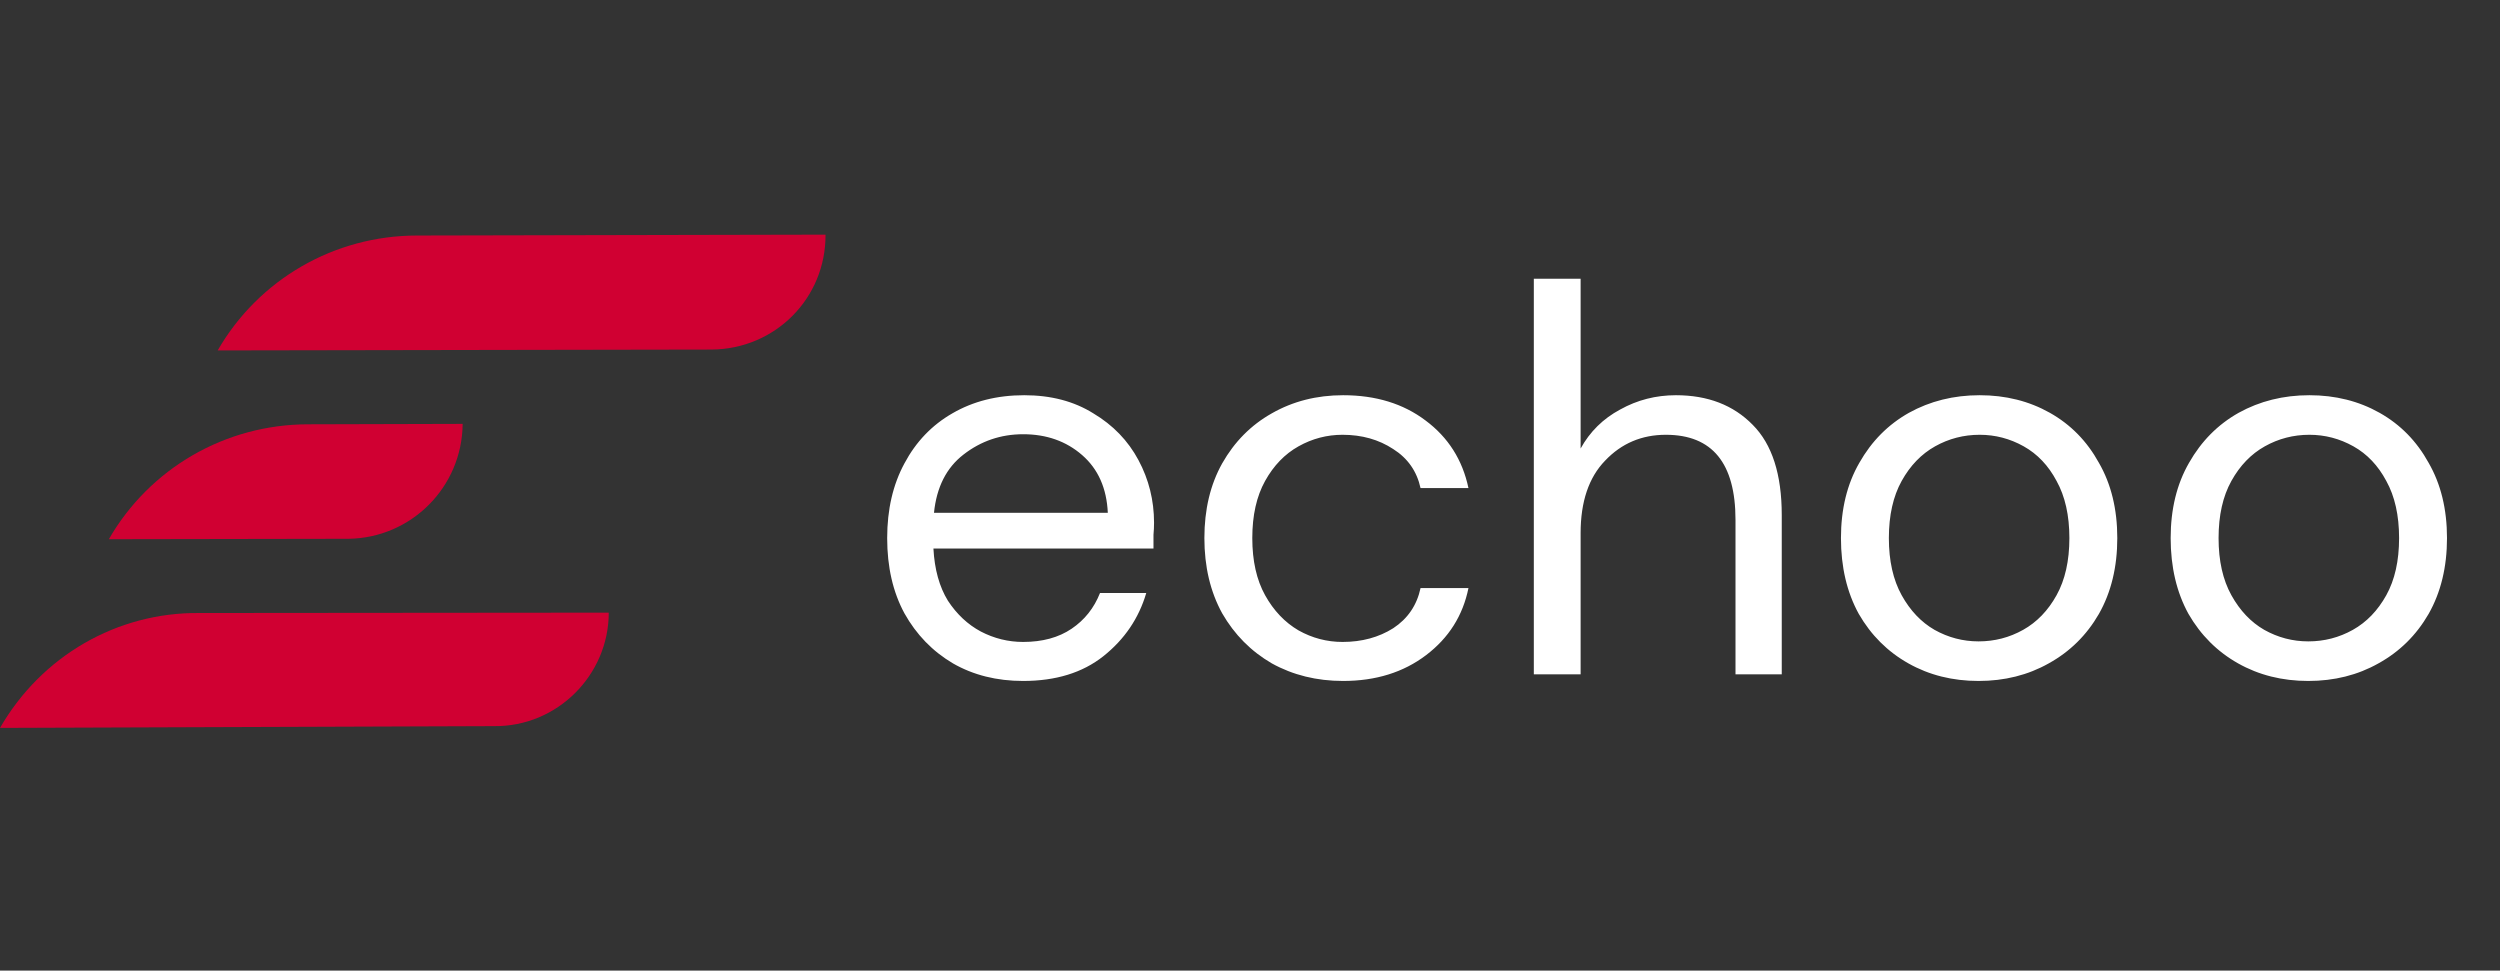
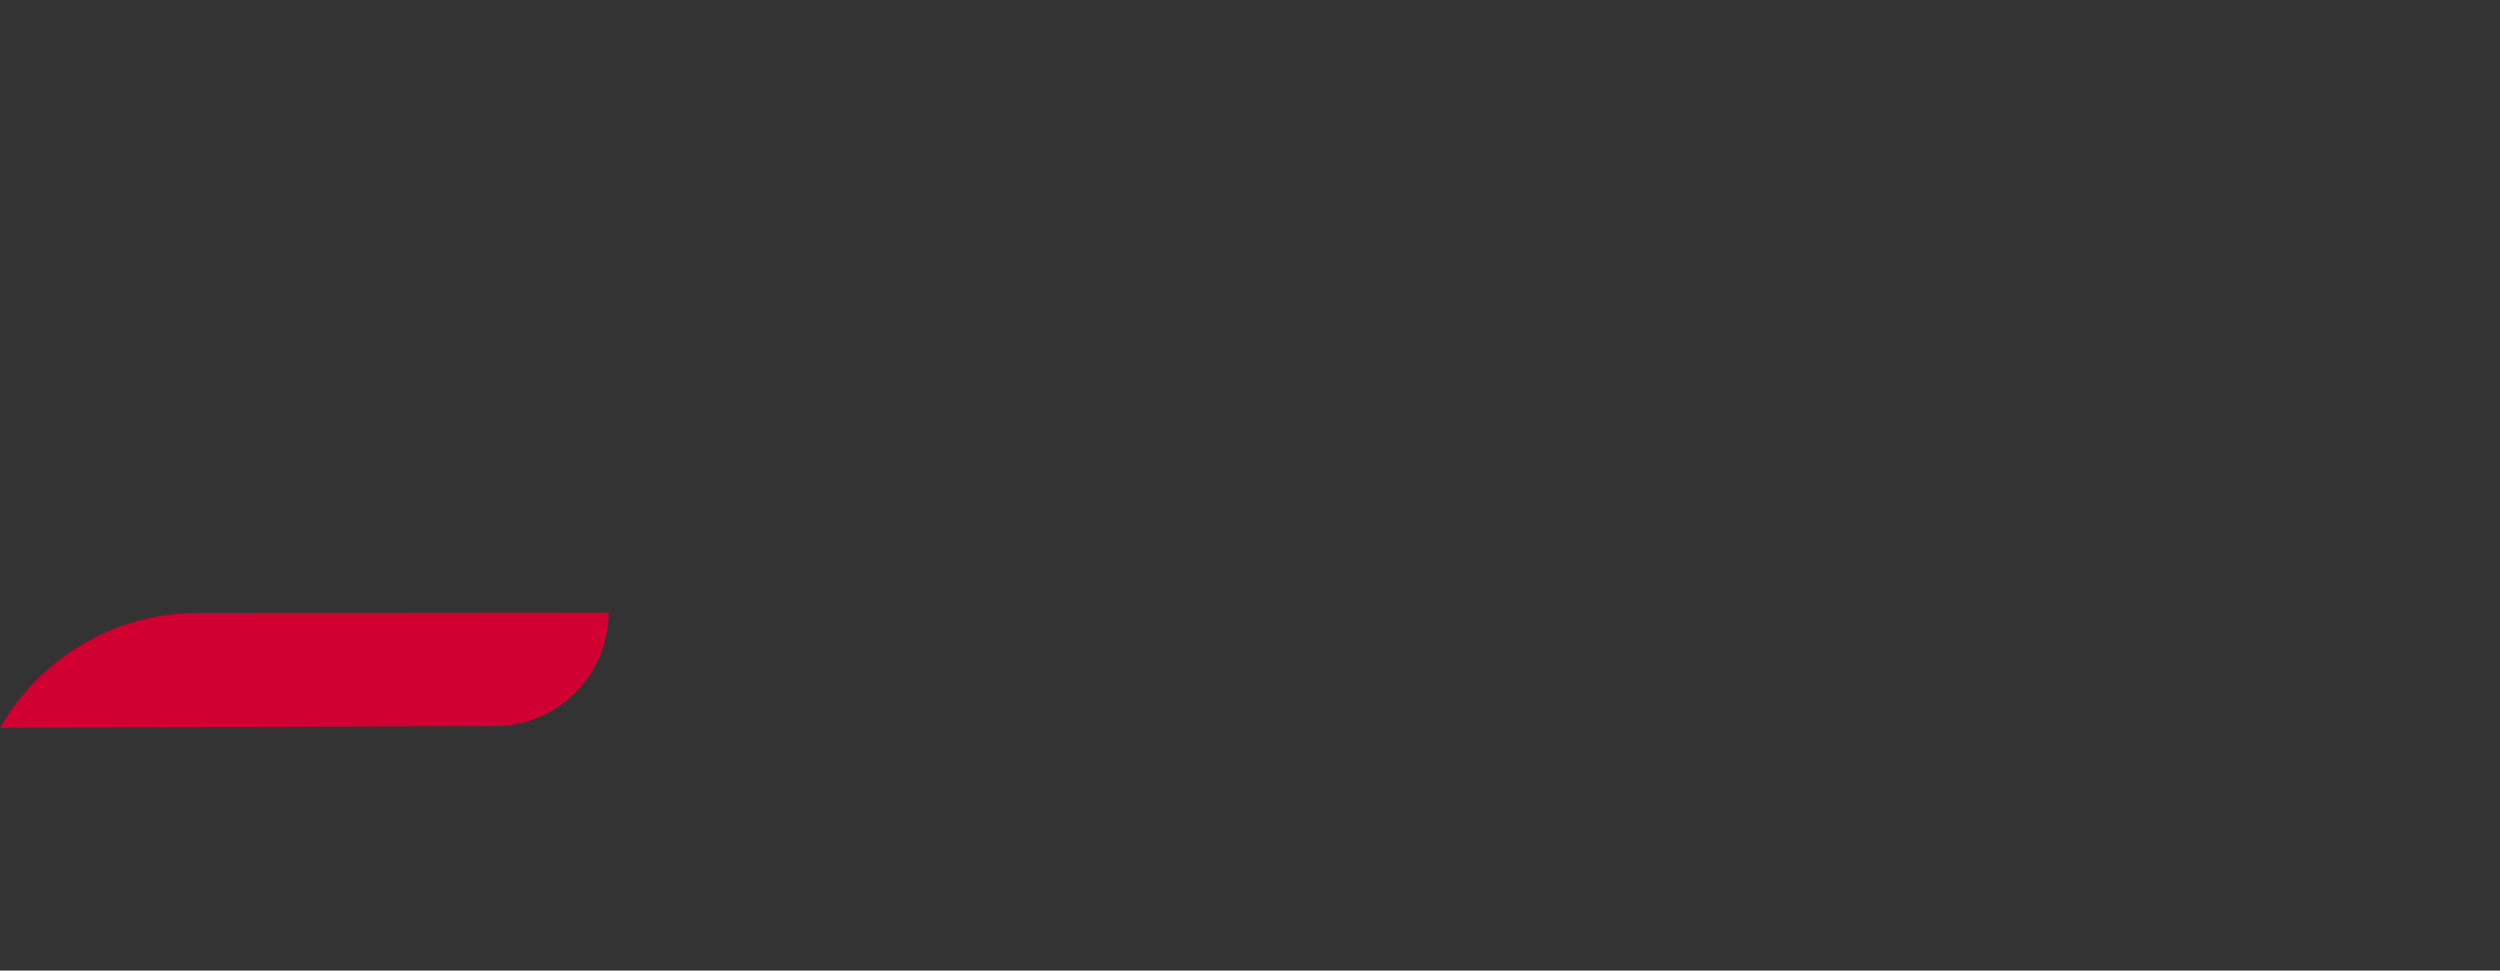
<svg xmlns="http://www.w3.org/2000/svg" width="170" height="66" viewBox="0 0 170 66" fill="none">
  <rect x="0" y="0" width="170" height="66" fill="#333333" stroke="none" />
-   <path d="M48.374 23.77L14.802 23.829C17.584 19.002 22.72 16.024 28.342 16.016L56.135 15.956C56.161 20.288 52.702 23.747 48.374 23.77Z" fill="#D00032" />
  <path d="M33.609 49.377L0.001 49.497C2.819 44.609 7.954 41.632 13.541 41.685L41.395 41.66C41.395 45.896 37.901 49.416 33.609 49.377Z" fill="#D00032" />
-   <path d="M23.699 36.638L7.401 36.666C10.184 31.839 15.32 28.861 20.942 28.853L31.46 28.824C31.425 33.122 27.966 36.58 23.699 36.638Z" fill="#D00032" />
  <g clip-path="url(#clip0_1018_394)">
    <path d="M69.572 46.305C67.779 46.305 66.188 45.906 64.799 45.109C63.41 44.287 62.311 43.154 61.503 41.709C60.72 40.264 60.328 38.558 60.328 36.59C60.328 34.647 60.72 32.953 61.503 31.508C62.285 30.039 63.372 28.905 64.761 28.108C66.175 27.286 67.804 26.875 69.648 26.875C71.466 26.875 73.032 27.286 74.346 28.108C75.684 28.905 76.707 29.964 77.414 31.284C78.122 32.604 78.475 34.024 78.475 35.544C78.475 35.818 78.463 36.092 78.437 36.366C78.437 36.64 78.437 36.951 78.437 37.3H63.473C63.548 38.72 63.877 39.903 64.458 40.849C65.064 41.771 65.809 42.468 66.693 42.942C67.602 43.415 68.562 43.652 69.572 43.652C70.886 43.652 71.984 43.353 72.868 42.755C73.752 42.157 74.396 41.348 74.8 40.326H77.945C77.44 42.045 76.467 43.477 75.028 44.623C73.613 45.744 71.795 46.305 69.572 46.305ZM69.572 29.528C68.057 29.528 66.706 29.989 65.518 30.91C64.357 31.807 63.687 33.127 63.511 34.871H75.331C75.255 33.202 74.674 31.894 73.588 30.948C72.502 30.001 71.163 29.528 69.572 29.528ZM91.331 46.305C89.538 46.305 87.921 45.906 86.482 45.109C85.067 44.287 83.943 43.154 83.11 41.709C82.302 40.239 81.898 38.533 81.898 36.59C81.898 34.647 82.302 32.953 83.11 31.508C83.943 30.039 85.067 28.905 86.482 28.108C87.921 27.286 89.538 26.875 91.331 26.875C93.554 26.875 95.423 27.448 96.938 28.594C98.479 29.74 99.451 31.272 99.855 33.19H96.597C96.345 32.044 95.726 31.16 94.741 30.537C93.756 29.889 92.606 29.565 91.293 29.565C90.232 29.565 89.235 29.827 88.3 30.35C87.366 30.873 86.608 31.658 86.027 32.704C85.446 33.75 85.156 35.045 85.156 36.59C85.156 38.134 85.446 39.429 86.027 40.476C86.608 41.522 87.366 42.319 88.3 42.867C89.235 43.39 90.232 43.652 91.293 43.652C92.606 43.652 93.756 43.34 94.741 42.718C95.726 42.07 96.345 41.161 96.597 39.99H99.855C99.476 41.858 98.517 43.378 96.976 44.548C95.435 45.719 93.554 46.305 91.331 46.305ZM104.3 45.856V18.954H107.482V30.499C108.114 29.354 109.01 28.469 110.172 27.847C111.334 27.199 112.597 26.875 113.961 26.875C116.133 26.875 117.875 27.548 119.189 28.893C120.502 30.213 121.159 32.256 121.159 35.02V45.856H118.014V35.357C118.014 31.496 116.436 29.565 113.279 29.565C111.637 29.565 110.26 30.151 109.149 31.322C108.038 32.467 107.482 34.111 107.482 36.254V45.856H104.3ZM134.542 46.305C132.774 46.305 131.183 45.906 129.769 45.109C128.354 44.312 127.23 43.191 126.397 41.746C125.589 40.276 125.185 38.558 125.185 36.59C125.185 34.622 125.601 32.916 126.435 31.471C127.268 30.001 128.392 28.868 129.807 28.071C131.246 27.274 132.85 26.875 134.618 26.875C136.386 26.875 137.977 27.274 139.392 28.071C140.806 28.868 141.917 30.001 142.726 31.471C143.559 32.916 143.976 34.622 143.976 36.59C143.976 38.558 143.559 40.276 142.726 41.746C141.892 43.191 140.756 44.312 139.316 45.109C137.902 45.906 136.31 46.305 134.542 46.305ZM134.542 43.614C135.628 43.614 136.639 43.353 137.573 42.83C138.508 42.307 139.265 41.522 139.846 40.476C140.427 39.429 140.718 38.134 140.718 36.59C140.718 35.045 140.427 33.75 139.846 32.704C139.291 31.658 138.546 30.873 137.611 30.35C136.677 29.827 135.679 29.565 134.618 29.565C133.532 29.565 132.522 29.827 131.587 30.35C130.653 30.873 129.895 31.658 129.314 32.704C128.733 33.75 128.443 35.045 128.443 36.59C128.443 38.134 128.733 39.429 129.314 40.476C129.895 41.522 130.64 42.307 131.549 42.83C132.484 43.353 133.482 43.614 134.542 43.614ZM156.963 46.305C155.195 46.305 153.604 45.906 152.189 45.109C150.774 44.312 149.651 43.191 148.817 41.746C148.009 40.276 147.605 38.558 147.605 36.59C147.605 34.622 148.022 32.916 148.855 31.471C149.689 30.001 150.812 28.868 152.227 28.071C153.667 27.274 155.271 26.875 157.038 26.875C158.806 26.875 160.397 27.274 161.812 28.071C163.227 28.868 164.337 30.001 165.146 31.471C165.979 32.916 166.396 34.622 166.396 36.59C166.396 38.558 165.979 40.276 165.146 41.746C164.312 43.191 163.176 44.312 161.736 45.109C160.322 45.906 158.73 46.305 156.963 46.305ZM156.963 43.614C158.048 43.614 159.059 43.353 159.994 42.83C160.928 42.307 161.685 41.522 162.267 40.476C162.848 39.429 163.138 38.134 163.138 36.59C163.138 35.045 162.848 33.75 162.267 32.704C161.711 31.658 160.966 30.873 160.031 30.35C159.097 29.827 158.099 29.565 157.038 29.565C155.953 29.565 154.942 29.827 154.008 30.35C153.073 30.873 152.316 31.658 151.735 32.704C151.153 33.75 150.863 35.045 150.863 36.59C150.863 38.134 151.153 39.429 151.735 40.476C152.316 41.522 153.061 42.307 153.97 42.83C154.904 43.353 155.902 43.614 156.963 43.614Z" fill="white" />
  </g>
  <defs>
    <clipPath id="clip0_1018_394">
-       <rect width="106.768" height="28.023" fill="white" transform="translate(59.975 18.682)" />
-     </clipPath>
+       </clipPath>
  </defs>
</svg>